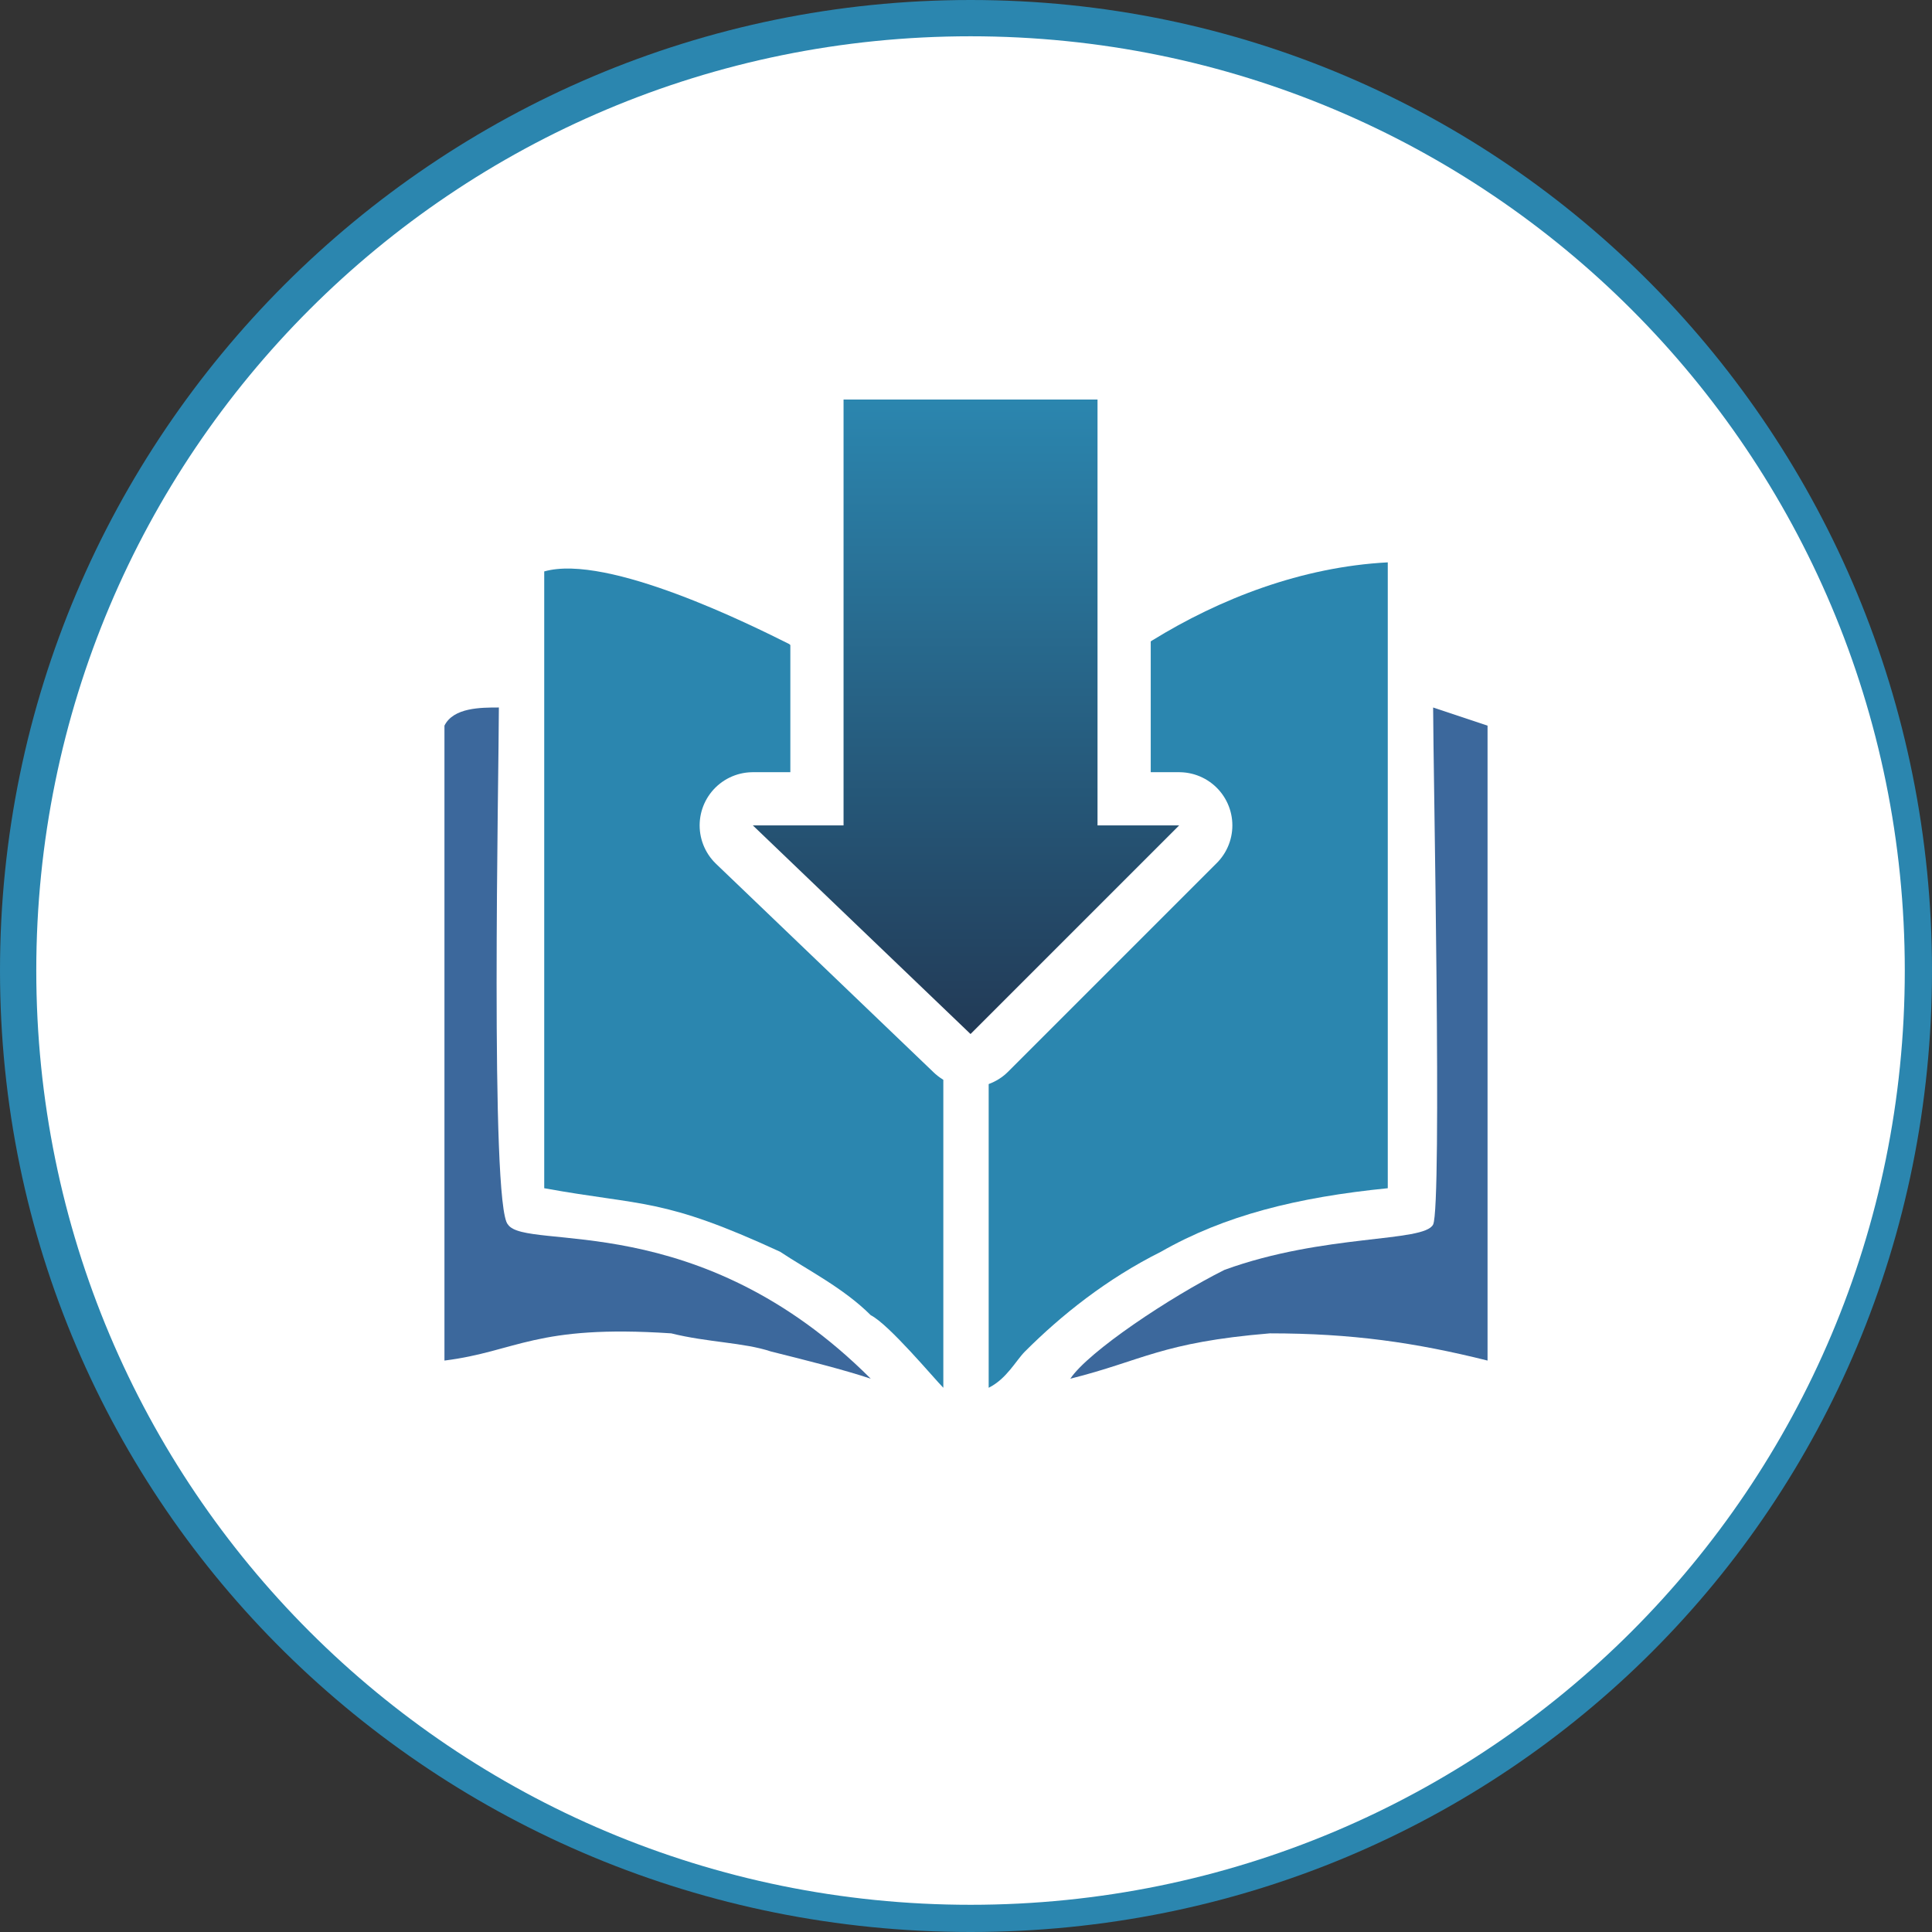
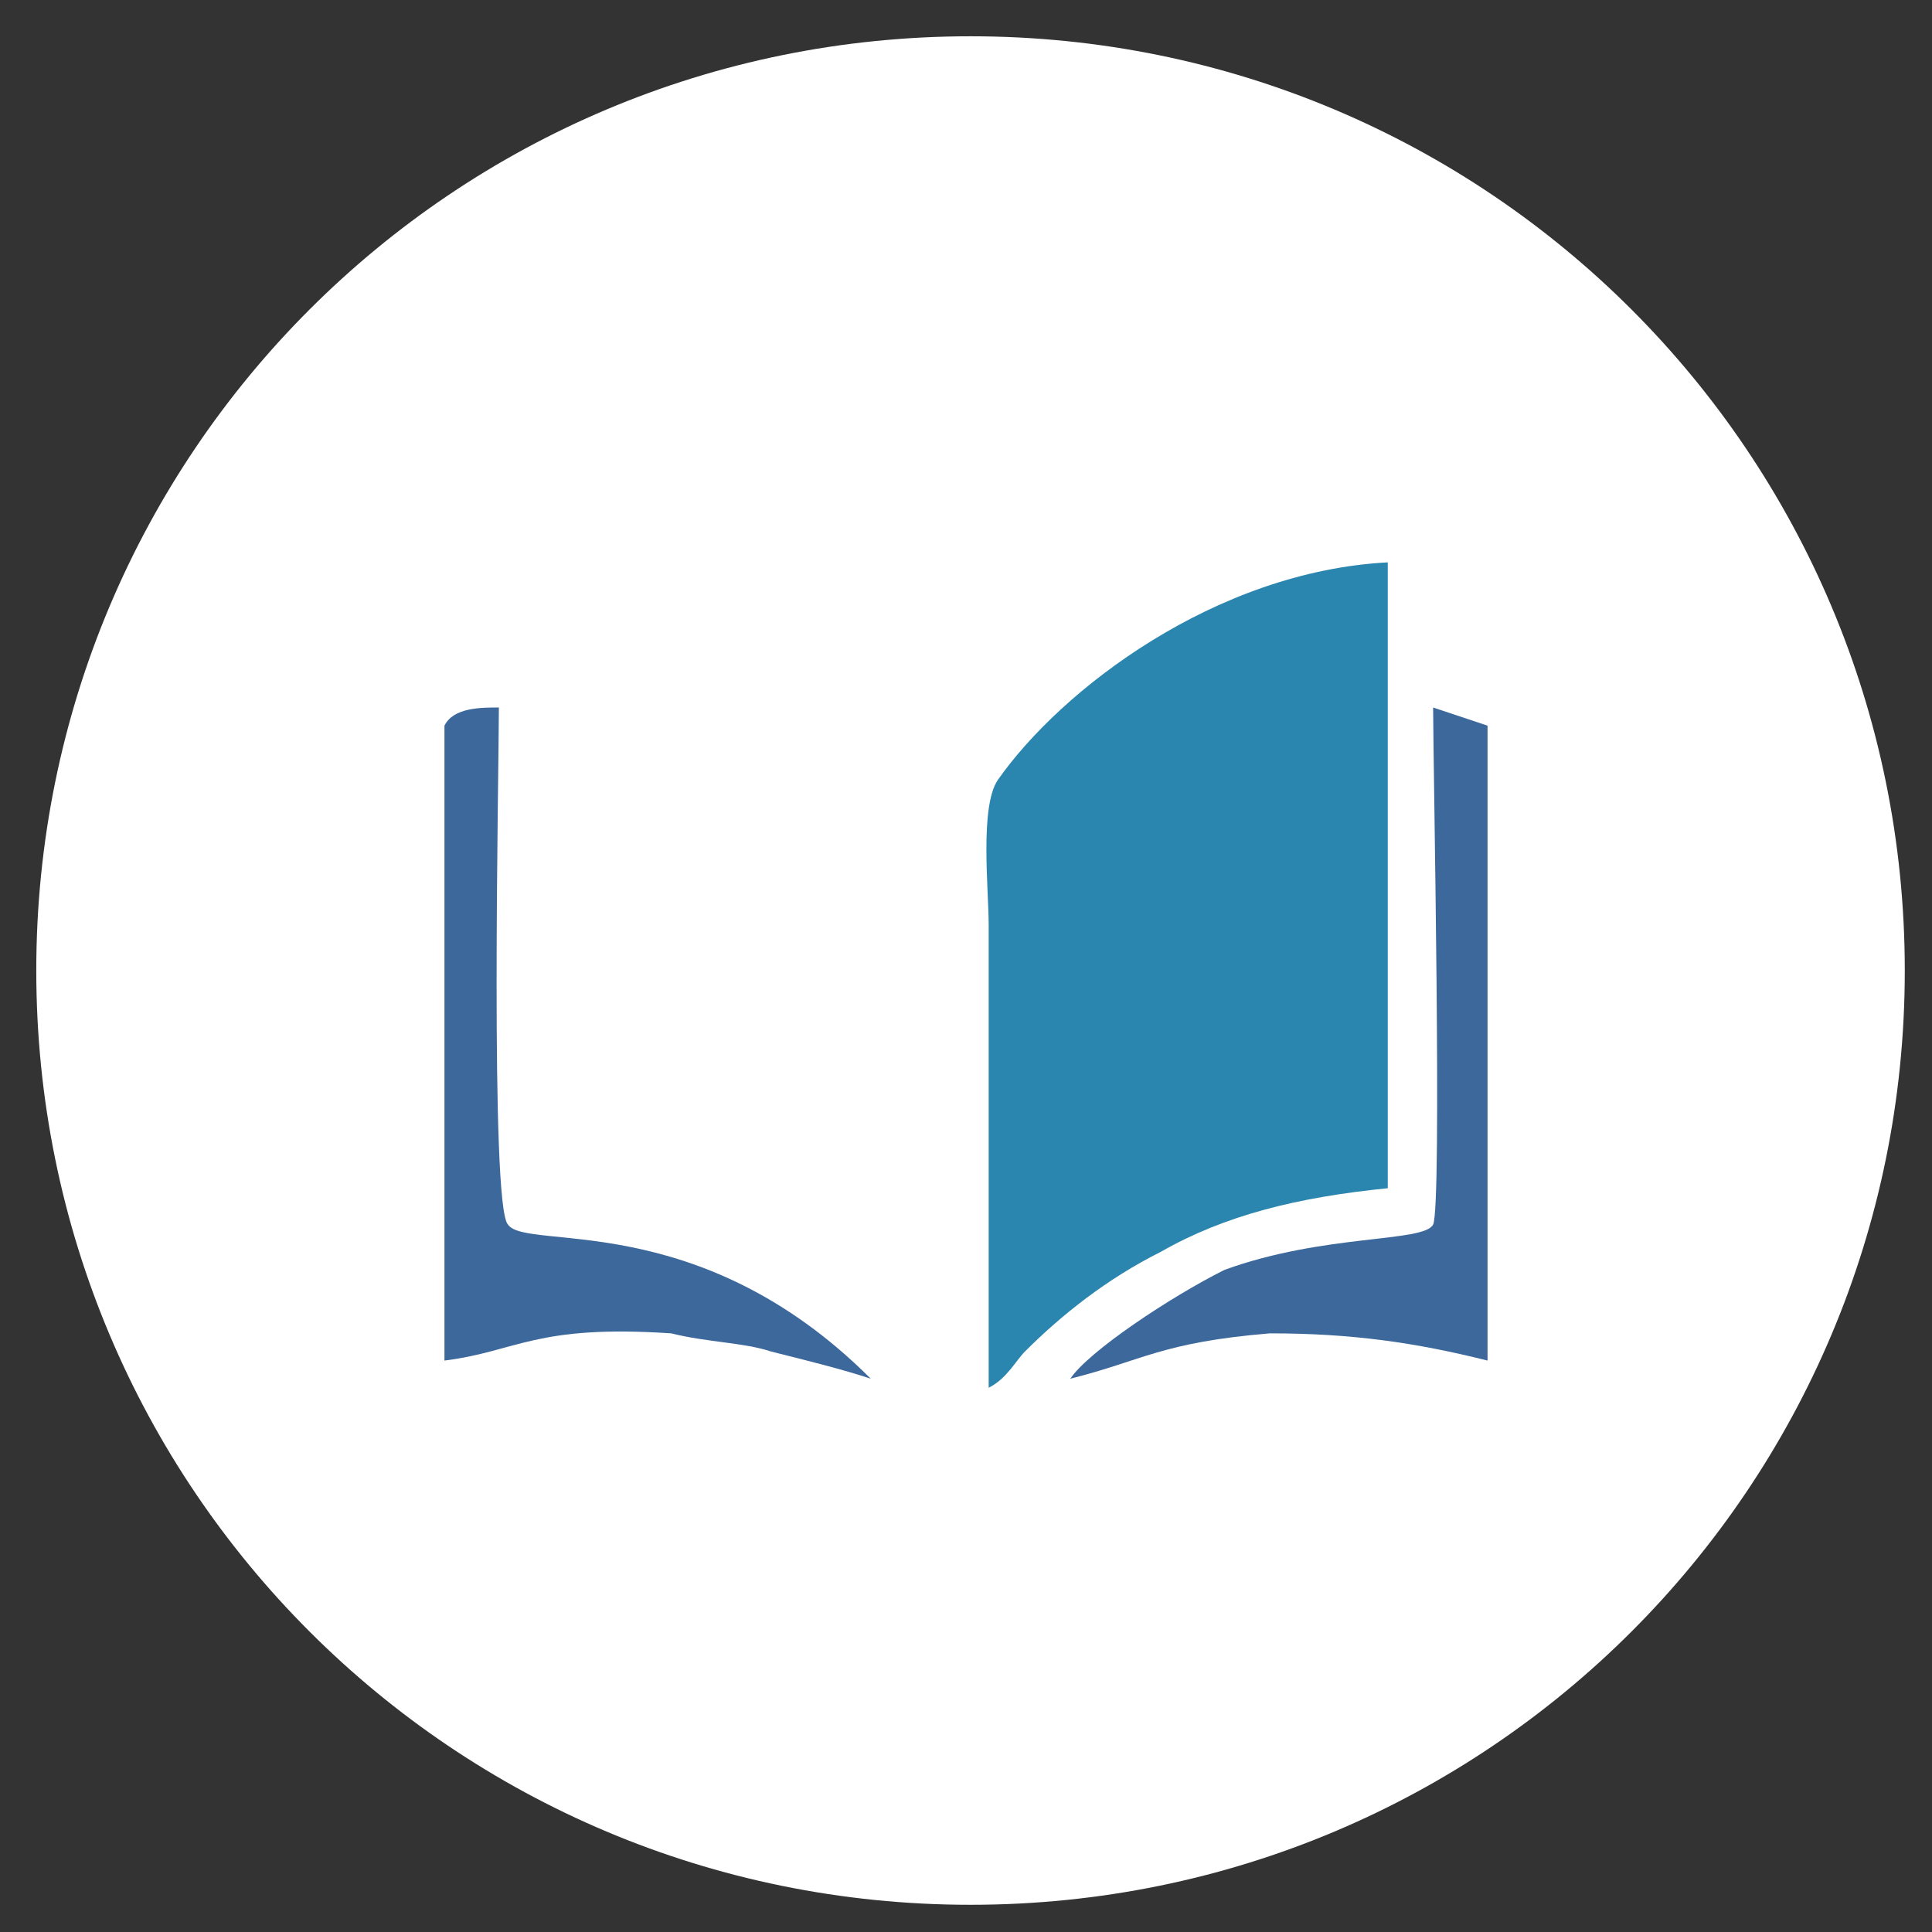
<svg xmlns="http://www.w3.org/2000/svg" xml:space="preserve" width="680px" height="680px" style="shape-rendering:geometricPrecision; text-rendering:geometricPrecision; image-rendering:optimizeQuality; fill-rule:evenodd; clip-rule:evenodd" viewBox="0 0 213 213">
  <rect x="0" y="0" width="213" height="213" fill="#333333" stroke="none" />
  <defs>
    <style type="text/css"> .str0 {stroke:white;stroke-width:11.732;stroke-linecap:round;stroke-linejoin:round} .fil3 {fill:none} .fil0 {fill:#2B86AF} .fil2 {fill:#3C689C} .fil1 {fill:white} .fil4 {fill:url(#id0)} </style>
    <linearGradient id="id0" gradientUnits="userSpaceOnUse" x1="106.684" y1="114.129" x2="106.684" y2="44.046">
      <stop offset="0" style="stop-opacity:1; stop-color:#223A56" />
      <stop offset="1" style="stop-opacity:1; stop-color:#2B86AF" />
      <stop offset="1" style="stop-opacity:1; stop-color:white" />
    </linearGradient>
  </defs>
  <g id="Capa_x0020_1">
    <g id="_1637830236992">
-       <path class="fil0" d="M107 0c59,0 106,48 106,107 0,59 -47,106 -106,106 -59,0 -107,-47 -107,-106 0,-59 48,-107 107,-107z" />
      <path class="fil1" d="M107 4c57,0 103,46 103,103 0,57 -46,103 -103,103 -57,0 -103,-46 -103,-103 0,-57 46,-103 103,-103z" />
      <g>
        <path class="fil0" d="M109 153c2,-1 3,-3 4,-4 4,-4 9,-8 15,-11 7,-4 15,-6 25,-7l0 -69c-19,1 -36,14 -43,24 -2,3 -1,12 -1,16l0 51z" />
-         <path class="fil0" d="M60 65l0 66c11,2 13,1 26,7 3,2 7,4 10,7 2,1 7,7 8,8l0 -64c0,-5 -13,-15 -17,-18 -4,-2 -20,-10 -27,-8l0 2z" />
        <path class="fil2" d="M49 80l0 70c8,-1 10,-4 25,-3 4,1 8,1 11,2 4,1 8,2 11,3 -19,-19 -38,-14 -40,-17 -2,-2 -1,-50 -1,-57 -2,0 -5,0 -6,2z" />
        <path class="fil2" d="M118 152c8,-2 10,-4 22,-5 9,0 16,1 24,3l0 -70 -6 -2c0,6 1,55 0,57 -1,2 -12,1 -23,5 -6,3 -15,9 -17,12z" />
      </g>
      <g>
-         <polygon class="fil3 str0" points="83,91 93,91 93,44 121,44 121,91 130,91 107,114 " />
-         <polygon id="1" class="fil4" points="83,91 93,91 93,44 121,44 121,91 130,91 107,114 " />
-       </g>
+         </g>
    </g>
  </g>
</svg>